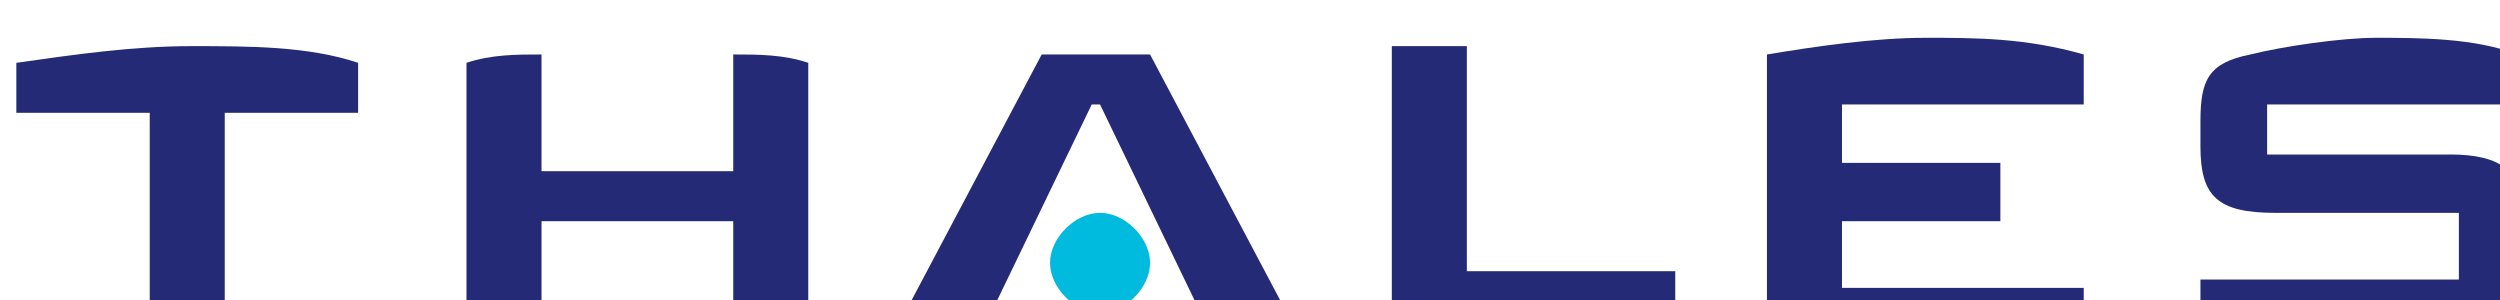
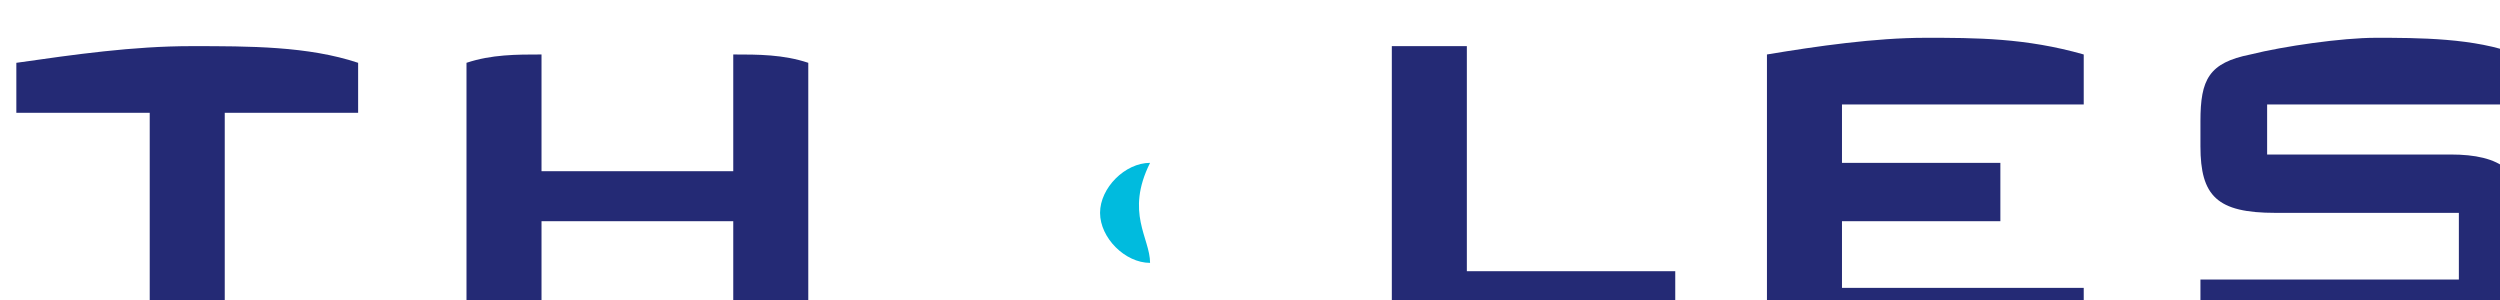
<svg xmlns="http://www.w3.org/2000/svg" version="1.2" baseProfile="tiny" id="svg33077" x="0px" y="0px" width="200px" height="24px" viewBox="0 0 200 24" xml:space="preserve">
  <g id="layer1" transform="translate(-2920.213,-8105.348)">
    <g id="g38029" transform="matrix(6.669,0,0,6.669,-16517.948,-46624.111)">
      <path id="path36820" fill="#242A75" d="M2944.9,8209.7c0,0.5-0.1,0.6-0.5,0.8c-0.4,0.1-1.2,0.2-1.6,0.2c-0.5,0-1.2,0-1.7-0.2v-0.6    h3.1v-0.8h-2.2c-0.7,0-0.9-0.2-0.9-0.8v-0.3c0-0.5,0.1-0.7,0.6-0.8c0.4-0.1,1.1-0.2,1.5-0.2c0.5,0,1.2,0,1.7,0.2v0.6h-3v0.6h2.2    c0.6,0,0.9,0.2,0.9,0.8V8209.7" />
      <path id="path36824" fill="#242A75" d="M2939.7,8210.5c-0.6,0.1-1.3,0.2-1.9,0.2c-0.6,0-1.3,0-1.9-0.2v-3.3    c0.6-0.1,1.3-0.2,1.9-0.2c0.6,0,1.2,0,1.9,0.2v0.6h-2.9v0.7h1.9v0.7h-1.9v0.8h2.9V8210.5" />
      <path id="path36828" fill="#242A75" d="M2934.8,8210.5c-0.6,0.1-1.1,0.2-1.7,0.2s-1.1,0-1.7-0.2v-3.4h0.9v2.7h2.5V8210.5" />
-       <path id="path36832" fill="#242A75" d="M2930.3,8210.6c-0.3,0.1-0.7,0.1-1,0.1l-1.4-2.9h-0.1l-1.4,2.9c-0.3,0-0.7,0-1-0.1l1.8-3.4    h1.3L2930.3,8210.6" />
-       <path id="path36836" fill="#00BBDE" d="M2928.5,8209.7c0,0.3-0.3,0.6-0.6,0.6c-0.3,0-0.6-0.3-0.6-0.6s0.3-0.6,0.6-0.6    C2928.2,8209.1,2928.5,8209.4,2928.5,8209.7" />
+       <path id="path36836" fill="#00BBDE" d="M2928.5,8209.7c-0.3,0-0.6-0.3-0.6-0.6s0.3-0.6,0.6-0.6    C2928.2,8209.1,2928.5,8209.4,2928.5,8209.7" />
      <path id="path36840" fill="#242A75" d="M2924.4,8210.6c-0.3,0.1-0.6,0.1-0.9,0.1v-1.5h-2.3v1.5c-0.3,0-0.6,0-0.9-0.1v-3.3    c0.3-0.1,0.6-0.1,0.9-0.1v1.4h2.3v-1.4c0.3,0,0.6,0,0.9,0.1V8210.6" />
      <path id="path36844" fill="#242A75" d="M2919,8207.9h-1.6v2.8h-0.9v-2.8h-1.6v-0.6c0.7-0.1,1.4-0.2,2.1-0.2c0.7,0,1.4,0,2,0.2    V8207.9" />
    </g>
  </g>
</svg>